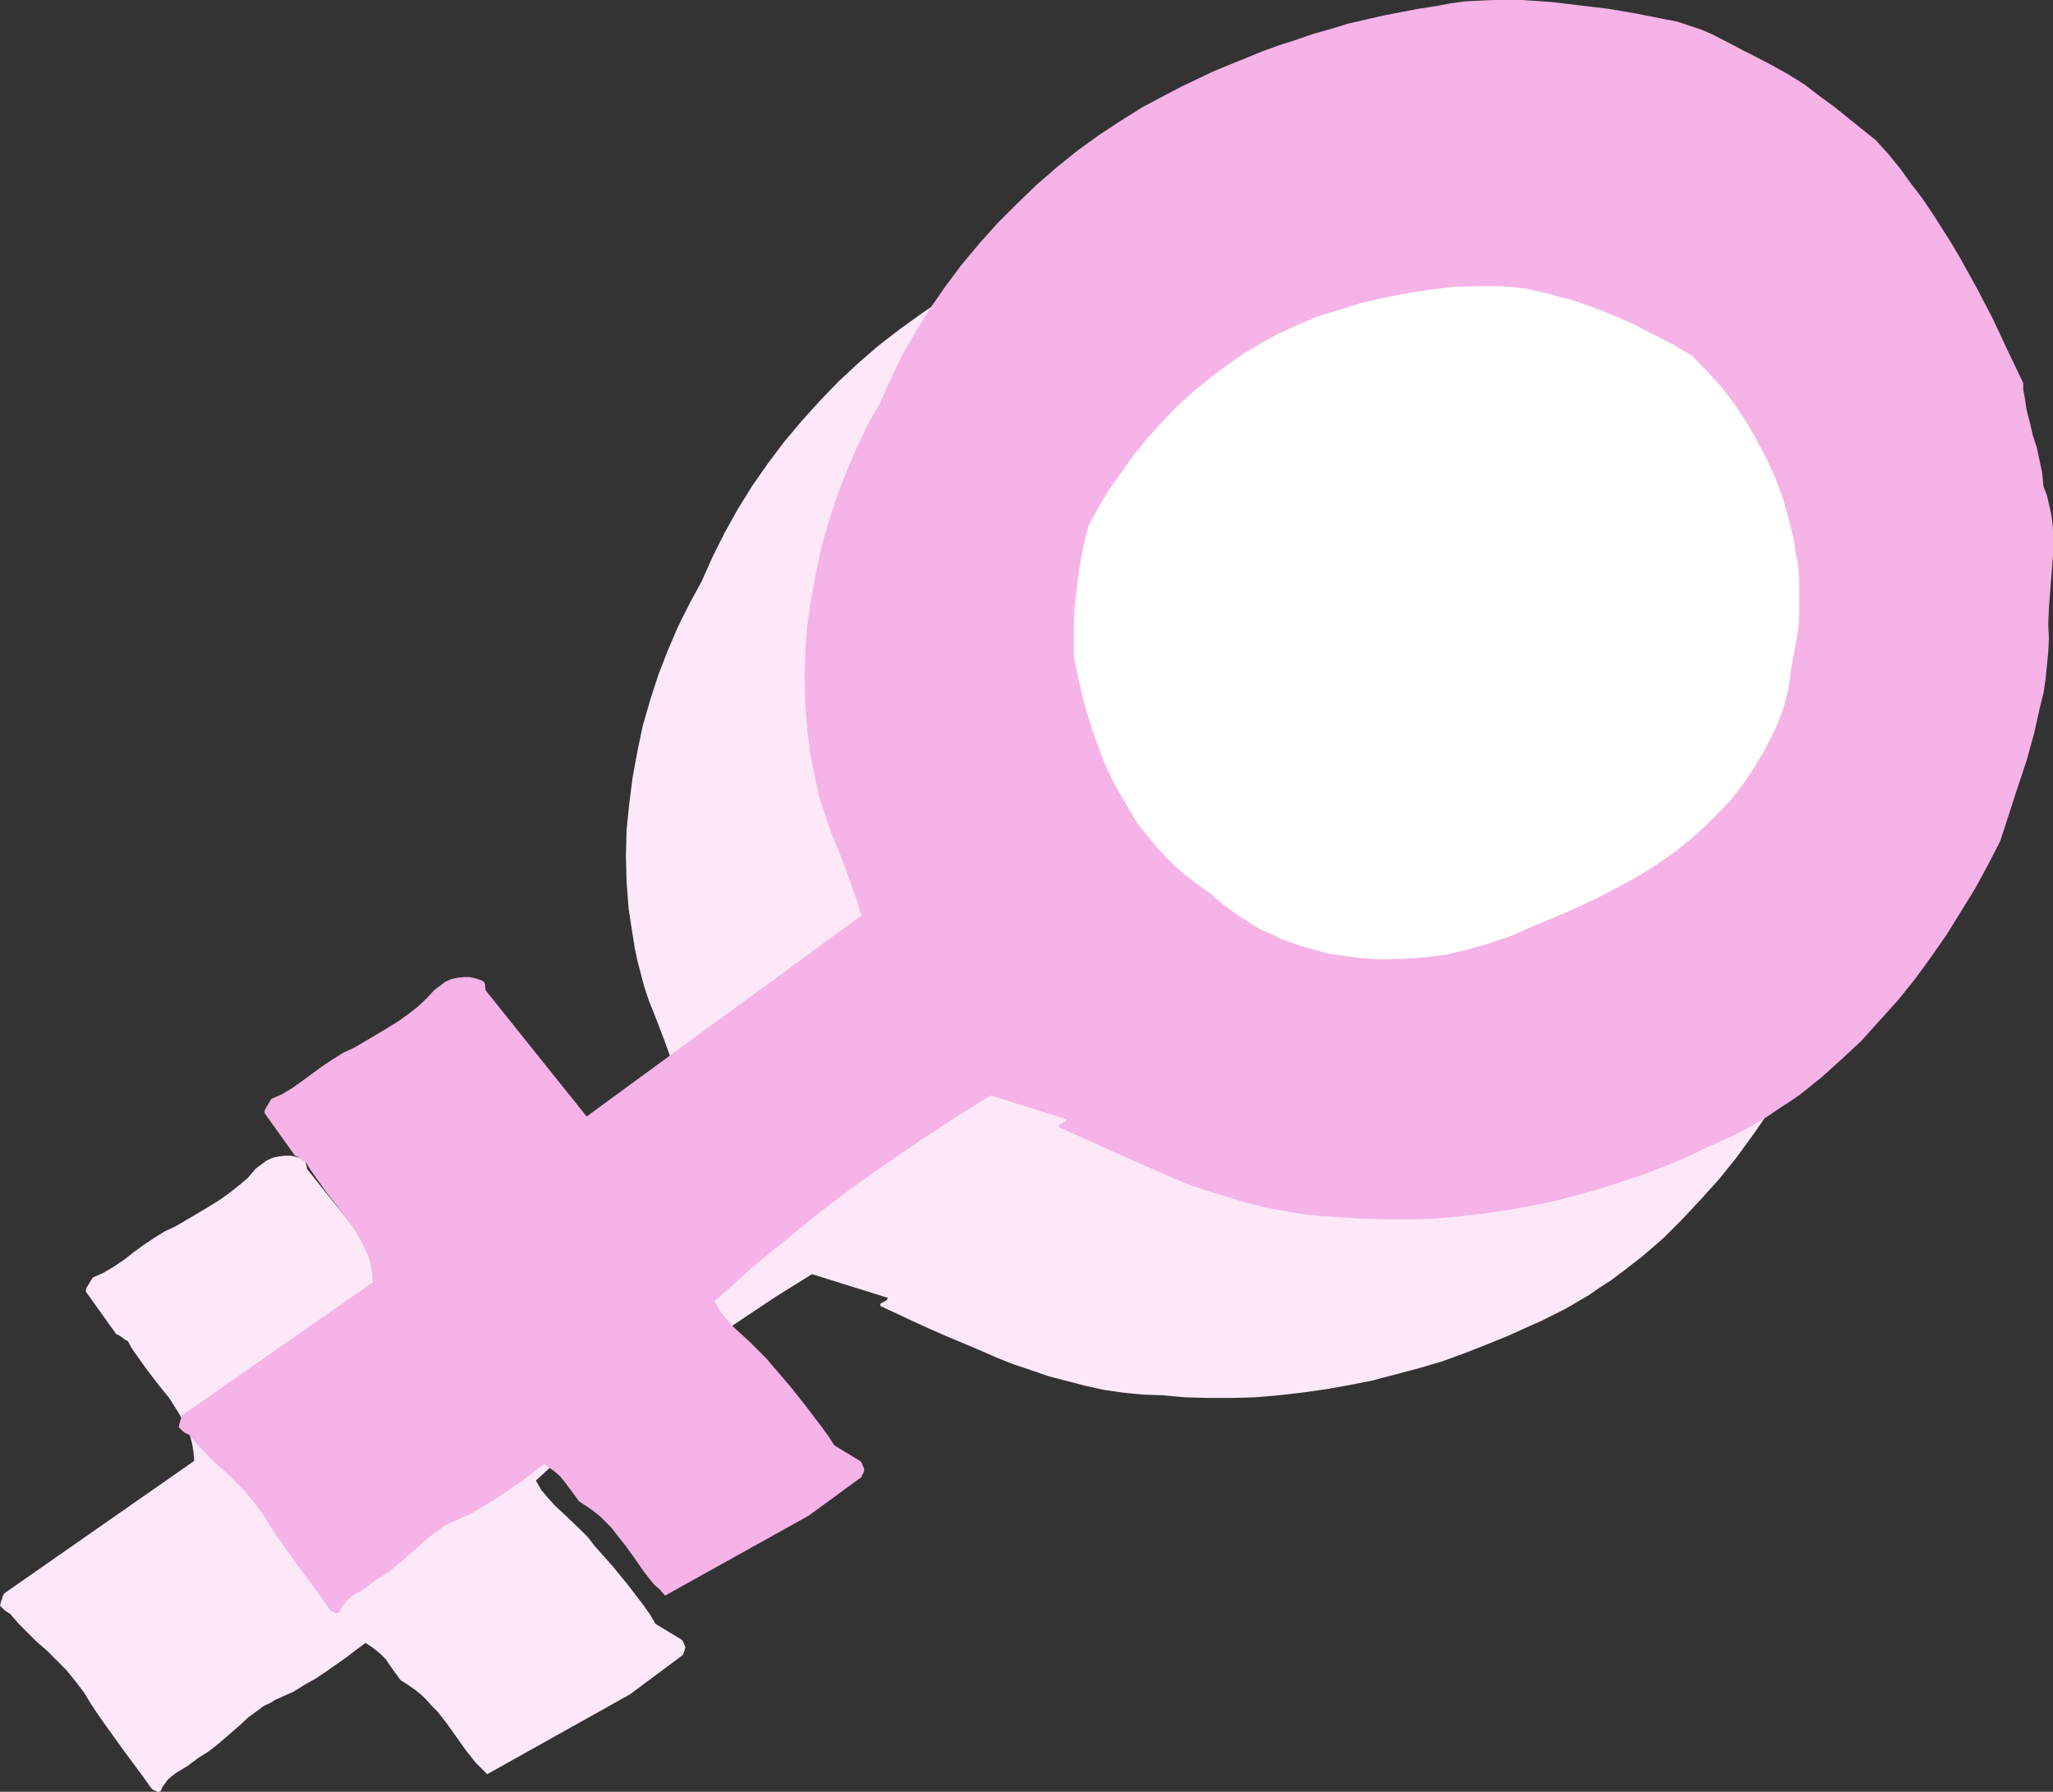
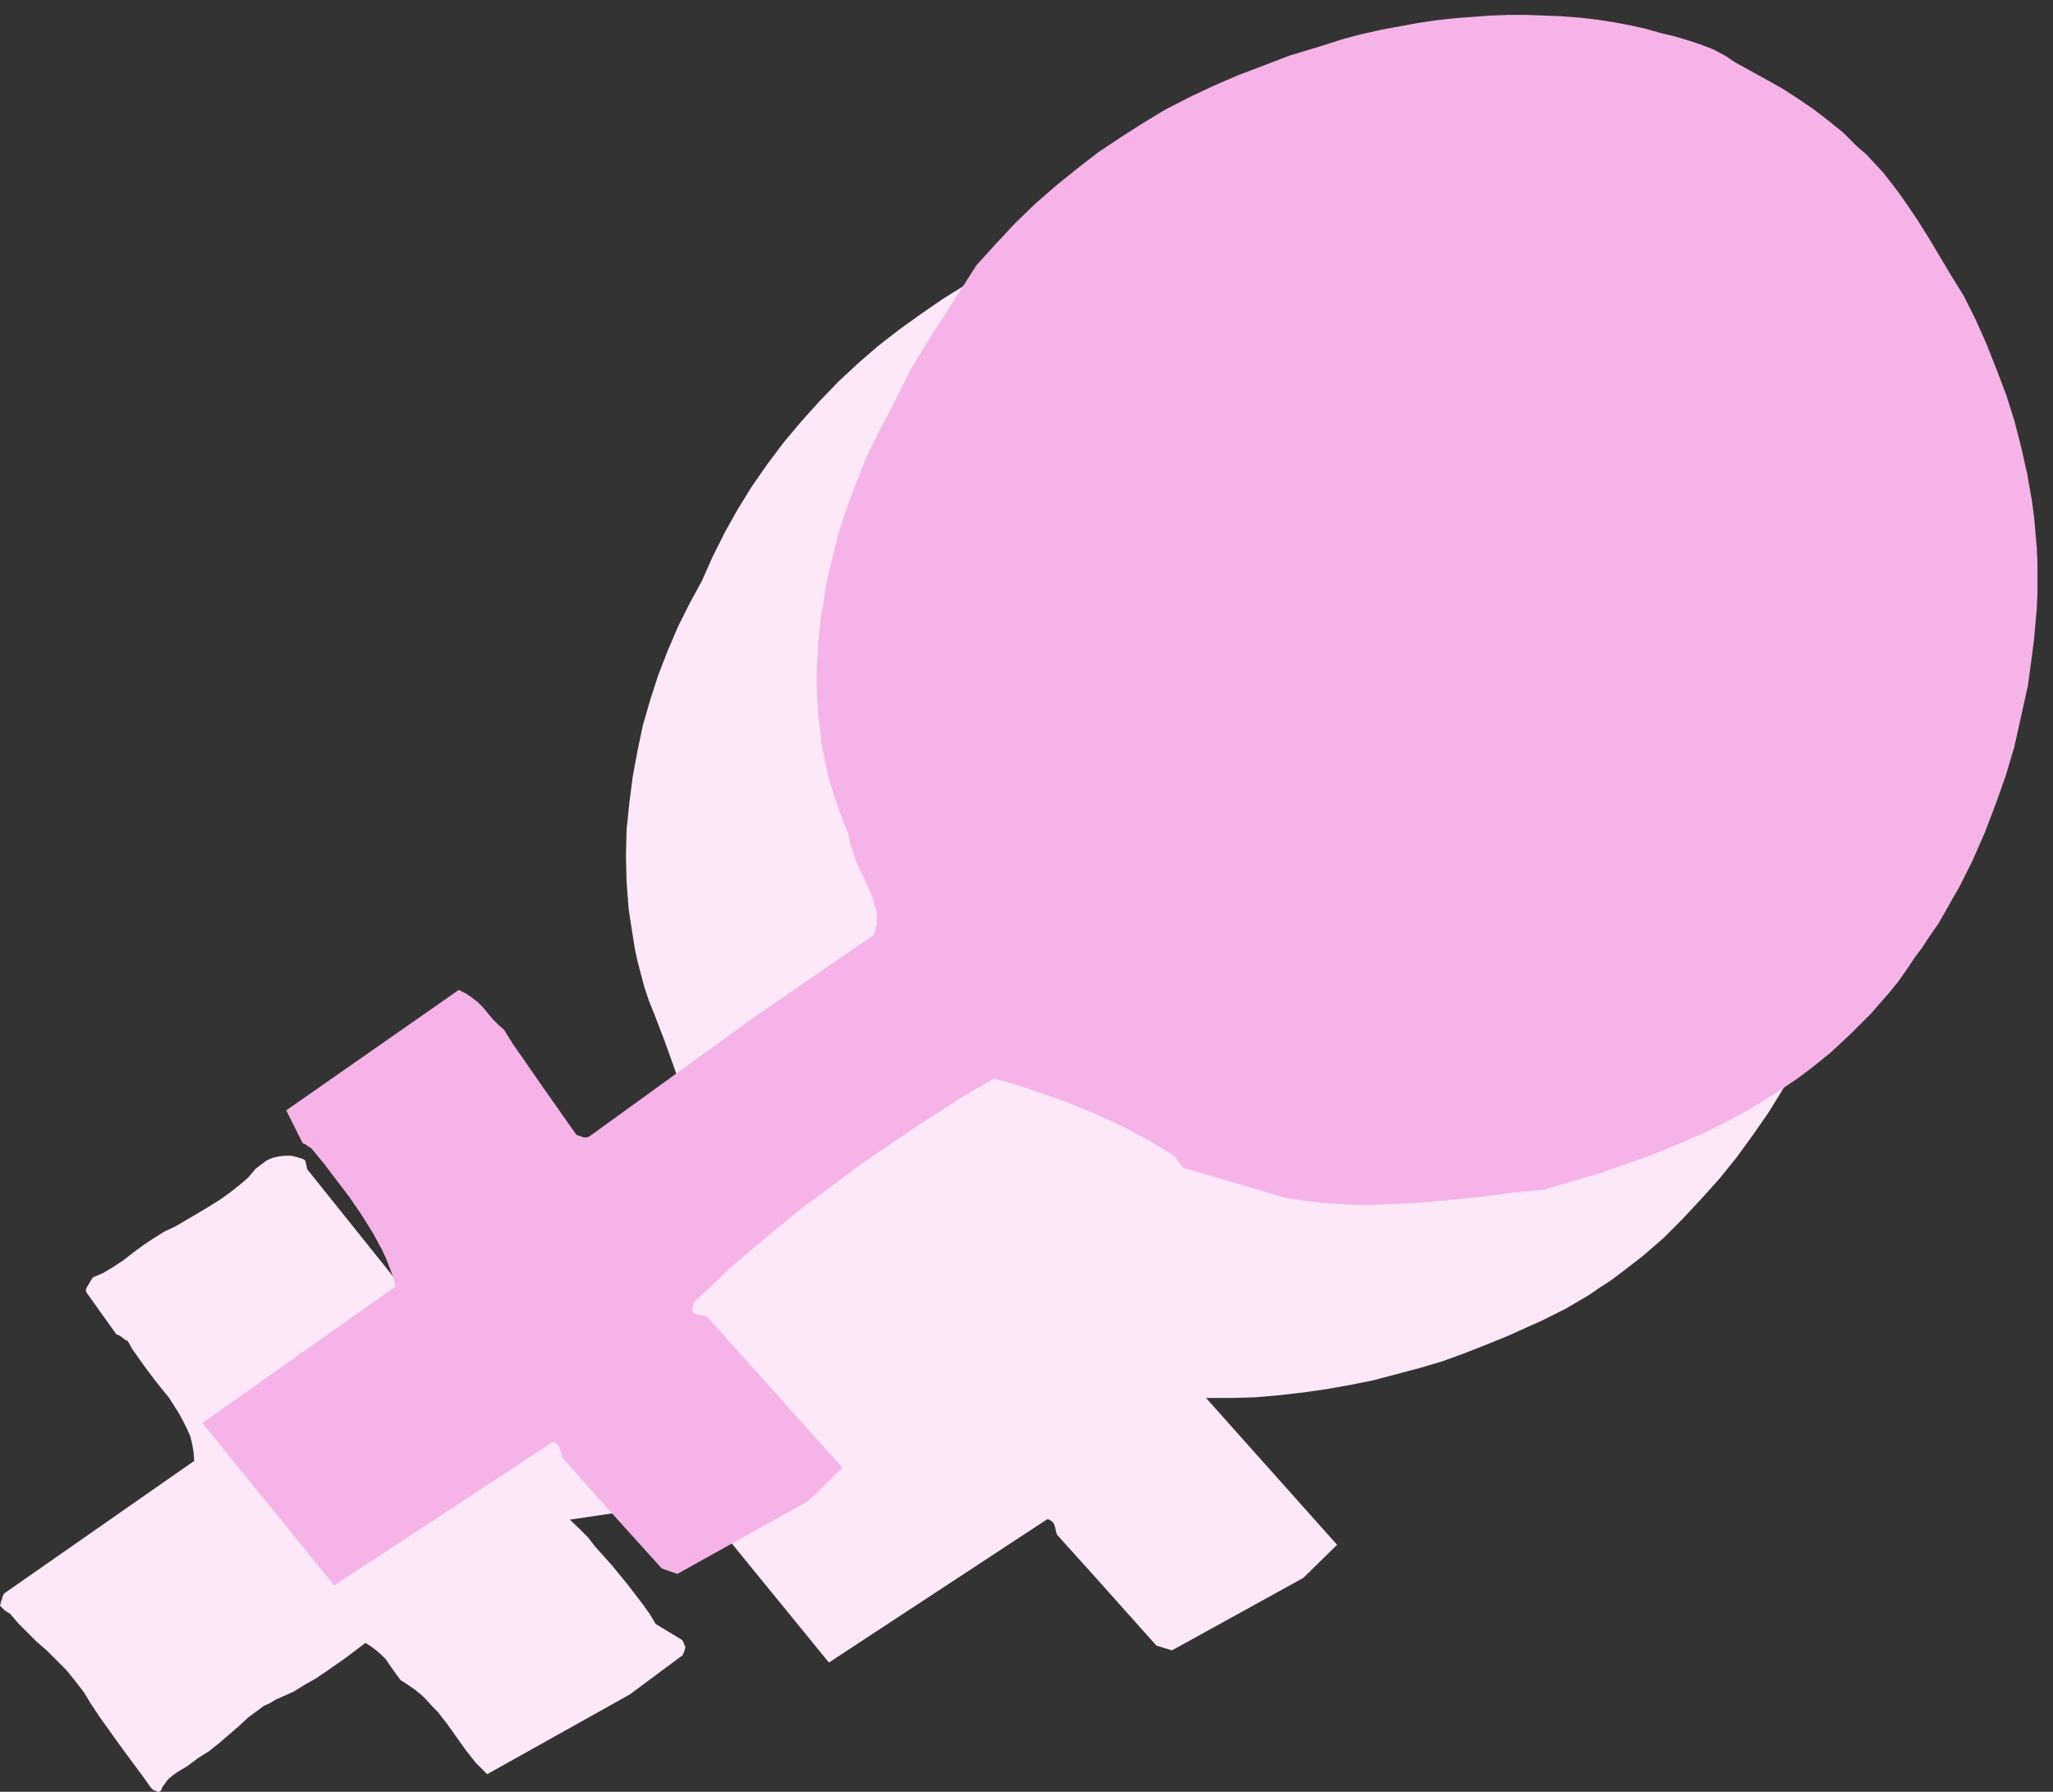
<svg xmlns="http://www.w3.org/2000/svg" xmlns:ns1="http://sodipodi.sourceforge.net/DTD/sodipodi-0.dtd" xmlns:ns2="http://www.inkscape.org/namespaces/inkscape" version="1.0" width="129.724mm" height="113.209mm" id="svg6" ns1:docname="Female Symbol 06.wmf">
  <rect width="100%" height="100%" fill="#333333" stroke="none" />
  <ns1:namedview id="namedview6" pagecolor="#ffffff" bordercolor="#000000" borderopacity="0.25" ns2:showpageshadow="2" ns2:pageopacity="0.0" ns2:pagecheckerboard="0" ns2:deskcolor="#d1d1d1" ns2:document-units="mm" />
  <defs id="defs1">
    <pattern id="WMFhbasepattern" patternUnits="userSpaceOnUse" width="6" height="6" x="0" y="0" />
  </defs>
  <path style="fill:#fce8f8;fill-opacity:1;fill-rule:evenodd;stroke:none" d="m 0.323,382.149 0.162,-0.162 v -0.323 l 0.162,-0.485 0.323,-0.646 45.41,-31.671 -0.162,-2.101 -0.323,-1.939 -0.485,-1.939 -0.808,-1.777 -0.97,-1.939 -0.97,-1.777 -1.131,-1.777 -1.131,-1.777 -2.747,-3.393 -2.586,-3.393 -2.424,-3.393 -1.131,-1.616 -0.97,-1.777 -0.646,-0.323 -0.646,-0.485 -0.646,-0.485 -0.323,-0.162 -0.485,-0.162 -7.272,-10.18 v -0.485 l 0.162,-0.485 0.485,-0.808 0.485,-0.808 0.485,-0.808 2.586,-1.131 2.424,-1.454 2.424,-1.616 2.262,-1.777 2.424,-1.777 2.424,-1.616 2.586,-1.616 2.747,-1.293 2.747,-1.616 2.747,-1.616 2.424,-1.454 2.586,-1.616 2.262,-1.616 2.262,-1.777 2.101,-1.777 1.939,-2.262 1.293,-0.97 1.293,-0.97 1.454,-0.646 1.454,-0.323 1.454,-0.162 h 1.454 l 1.454,0.323 1.454,0.485 0.485,0.323 0.162,0.646 0.162,0.646 0.162,0.808 24.078,30.055 65.61,-47.991 -0.97,-3.232 -1.131,-3.232 -2.262,-6.302 -2.424,-6.302 -1.293,-3.232 -1.131,-3.393 -0.808,-3.07 -0.808,-3.07 -0.646,-3.07 -0.485,-3.07 -0.485,-3.07 -0.485,-3.232 -0.485,-6.302 -0.162,-6.302 0.162,-6.302 0.646,-6.302 0.808,-6.302 1.131,-6.14 1.293,-6.14 1.778,-6.14 1.939,-5.979 2.262,-5.817 2.424,-5.655 2.747,-5.494 2.909,-5.332 2.586,-5.817 2.909,-5.817 3.07,-5.494 3.394,-5.494 3.717,-5.332 3.878,-5.171 4.202,-5.009 4.363,-4.848 4.525,-4.686 4.686,-4.363 4.848,-4.201 5.01,-3.878 5.171,-3.716 5.171,-3.555 5.171,-3.232 5.494,-2.909 3.717,-1.777 3.717,-1.939 7.595,-3.393 4.04,-1.616 3.878,-1.616 4.04,-1.454 8.242,-2.585 4.04,-1.293 4.202,-1.131 4.202,-1.131 4.202,-0.97 4.202,-0.808 4.202,-0.808 4.202,-0.808 3.555,-0.485 3.394,-0.485 3.555,-0.162 3.394,-0.162 h 3.394 3.394 l 6.949,0.485 6.787,0.808 6.787,0.97 6.626,1.131 6.464,1.131 1.778,0.323 1.616,0.323 3.07,0.97 2.747,0.97 2.586,1.131 5.01,2.424 5.01,2.747 4.202,2.101 3.878,2.262 3.878,2.424 3.555,2.747 3.555,2.585 3.394,2.747 3.232,2.585 3.232,2.585 3.07,3.393 2.747,3.393 2.586,3.393 2.586,3.555 2.424,3.555 2.262,3.555 2.262,3.555 2.101,3.555 4.04,7.271 3.878,7.433 3.555,7.595 3.717,7.756 0.162,1.616 0.162,1.777 0.485,3.07 0.808,3.07 0.808,2.909 0.808,2.909 0.646,3.07 0.646,3.07 0.162,1.616 0.162,1.777 0.808,2.101 0.485,2.101 0.485,1.939 0.323,2.101 0.162,1.939 0.162,2.101 -0.162,4.04 -0.323,4.04 -0.323,4.201 -0.323,4.04 -0.162,4.201 0.162,3.232 -0.162,3.393 -0.323,3.232 -0.323,3.232 -0.485,3.393 -0.646,3.07 -1.616,6.463 -1.778,6.463 -1.939,6.302 -2.262,6.463 -2.101,6.463 -2.909,5.655 -3.232,5.655 -3.232,5.494 -3.394,5.494 -3.717,5.332 -3.878,5.332 -4.04,5.009 -4.363,4.848 -4.525,4.848 -4.525,4.524 -4.848,4.201 -5.01,3.878 -2.586,1.939 -2.747,1.777 -2.586,1.777 -2.747,1.616 -2.747,1.616 -2.909,1.454 -2.909,1.454 -2.909,1.293 -5.01,2.262 -5.171,2.101 -5.333,2.101 -5.333,1.939 -5.494,1.616 -5.494,1.454 -5.494,1.454 -5.656,1.131 -5.494,0.97 -5.656,0.808 -5.656,0.646 -5.656,0.485 -5.656,0.162 h -5.494 l -5.656,-0.162 -5.494,-0.485 -4.686,-0.162 -4.686,-0.485 -4.525,-0.646 -4.363,-0.97 -4.363,-1.131 -4.363,-1.131 -4.202,-1.454 -4.363,-1.454 -4.04,-1.616 -4.04,-1.777 -8.08,-3.393 -4.04,-1.777 -3.878,-1.777 -7.595,-3.555 v -0.485 l 0.162,-0.162 0.646,-0.323 0.323,-0.162 0.162,-0.162 0.323,-0.162 0.162,-0.485 -18.099,-5.655 -8.565,5.332 -8.242,5.494 -8.403,5.655 -8.08,5.817 -8.242,6.14 -8.08,6.625 -4.04,3.393 -4.04,3.393 -4.202,3.716 -4.04,3.716 0.646,1.131 0.646,1.131 1.616,1.939 1.778,1.939 1.939,1.777 3.878,3.716 1.939,1.939 1.616,2.101 4.04,4.524 3.717,4.524 3.717,4.848 1.616,2.262 1.454,2.424 6.141,3.716 0.323,0.323 0.162,0.323 0.162,0.485 0.162,0.323 0.162,0.323 -0.162,0.646 -0.162,0.485 -0.323,0.808 -12.605,9.372 -34.098,19.067 -1.454,-1.454 -1.293,-1.293 -2.424,-3.07 -4.363,-6.14 -2.262,-2.909 -1.293,-1.293 -1.293,-1.454 -1.293,-1.293 -1.616,-1.293 -1.616,-1.131 -1.778,-1.131 -1.778,-2.424 -1.778,-2.585 -1.131,-1.131 -1.131,-0.97 -1.293,-0.97 -1.293,-0.808 -4.686,3.555 -4.848,3.393 -2.424,1.616 -2.586,1.454 -2.586,1.616 -2.909,1.293 -1.454,0.646 -1.293,0.808 -1.454,0.646 -1.293,0.97 -2.424,1.777 -2.262,2.101 -4.686,4.04 -2.424,1.939 -1.293,0.808 -1.293,0.808 -1.293,0.97 -1.293,0.97 -2.424,1.454 -1.131,0.808 -1.131,0.97 -0.808,1.131 -0.485,0.646 -0.323,0.808 -0.162,0.162 -0.323,0.162 h -0.485 l -0.162,-0.162 -0.808,-0.323 -0.485,-0.485 -1.939,-2.747 -4.202,-5.655 -2.101,-2.909 -4.04,-5.655 -1.939,-2.909 -1.778,-2.909 -2.101,-2.747 -2.101,-2.585 -2.424,-2.424 -2.262,-2.262 -2.424,-2.101 -2.262,-2.262 -2.101,-2.101 -1.939,-2.262 -0.808,-0.485 L 0.97,384.412 0.485,383.927 0,383.442 Z" id="path1" />
-   <path style="fill:#fce8f8;fill-opacity:1;fill-rule:evenodd;stroke:none" d="m 6.141,382.149 45.733,-32.479 -0.646,-1.939 -0.808,-2.262 -0.808,-2.101 -0.97,-2.101 -1.131,-2.101 -1.131,-2.101 -2.747,-4.201 -2.747,-4.201 -3.07,-4.04 -3.07,-4.04 -3.07,-3.878 -0.808,-0.323 -0.646,-0.485 -0.485,-0.162 v -0.162 h -0.162 l -3.878,-7.756 41.208,-28.762 1.616,0.808 1.454,0.97 1.454,1.131 1.293,1.293 2.424,2.747 1.131,1.293 1.454,1.293 2.101,3.393 2.262,3.232 4.363,6.302 4.202,5.979 4.202,5.979 0.162,0.162 0.323,0.162 0.808,0.323 0.646,0.162 h 0.485 l 0.646,-0.162 0.485,-0.323 39.107,-28.277 28.442,-19.552 0.485,-1.454 0.323,-1.454 v -1.616 l -0.162,-1.454 -0.485,-1.454 -0.323,-1.454 -1.293,-2.909 -1.454,-3.07 -1.293,-2.909 -0.646,-1.454 -0.485,-1.454 -0.323,-1.616 -0.162,-1.454 -1.293,-3.07 -1.293,-3.07 -0.97,-3.07 -0.97,-3.232 -0.808,-3.232 -0.646,-3.232 -0.646,-3.232 -0.485,-3.232 -0.323,-3.393 -0.162,-3.393 -0.162,-3.232 v -3.393 l 0.162,-3.393 0.162,-3.393 0.323,-3.232 0.485,-3.393 0.485,-3.393 0.485,-3.232 0.646,-3.393 0.808,-3.393 1.616,-6.463 2.101,-6.463 2.424,-6.302 2.586,-6.14 2.747,-5.817 3.07,-5.817 2.262,-4.686 2.262,-4.363 2.586,-4.201 2.586,-4.201 2.586,-4.201 2.586,-4.04 2.586,-3.878 2.586,-4.04 4.525,-5.171 4.848,-5.009 4.848,-4.686 4.848,-4.363 5.01,-4.04 5.01,-3.716 5.333,-3.555 5.333,-3.393 5.494,-3.232 5.494,-2.747 5.818,-2.909 5.979,-2.424 5.979,-2.424 6.302,-2.262 6.464,-2.262 6.626,-1.939 4.363,-0.97 4.363,-1.131 4.363,-0.808 4.363,-0.808 4.363,-0.646 4.363,-0.485 4.363,-0.323 4.363,-0.323 4.202,-0.162 h 4.363 l 4.202,0.162 4.202,0.162 4.202,0.323 4.202,0.485 4.202,0.646 4.202,0.808 3.555,0.808 3.394,0.97 3.394,0.808 3.232,0.97 2.909,0.97 2.909,1.131 2.747,1.454 2.424,1.454 7.918,4.363 3.717,2.262 3.717,2.424 3.717,2.424 3.394,2.747 3.394,2.747 3.232,3.07 2.262,2.101 2.101,2.262 1.939,2.101 1.778,2.262 1.616,2.101 1.616,2.262 3.07,4.524 2.747,4.363 5.494,9.21 3.07,4.686 2.747,5.817 2.586,5.817 2.424,5.979 2.262,6.14 1.939,6.14 1.616,6.302 1.454,6.463 1.131,6.463 0.485,3.716 0.323,3.555 0.323,3.555 0.162,3.716 v 3.716 3.716 l -0.162,3.555 -0.323,3.716 -0.323,3.716 -0.485,3.716 -0.97,7.271 -1.616,7.271 -1.778,7.271 -1.939,7.11 -2.424,6.787 -2.586,6.787 -2.909,6.463 -3.232,6.302 -1.616,3.07 -1.778,2.909 -1.778,2.909 -1.778,2.909 -1.778,2.747 -1.939,2.585 -1.939,2.909 -2.101,2.747 -2.101,2.585 -2.101,2.585 -2.101,2.424 -2.424,2.424 -2.262,2.262 -2.424,2.262 -2.424,2.262 -2.424,2.101 -2.586,1.939 -2.586,1.939 -5.494,3.716 -5.494,3.393 -5.656,3.07 -5.979,3.07 -5.979,2.585 -6.302,2.585 -6.302,2.262 -6.464,2.262 -6.626,1.939 -6.626,1.777 -7.918,0.97 -7.757,0.97 -7.757,0.97 -7.595,0.485 -7.595,0.485 h -3.878 l -3.878,-0.162 -3.717,-0.162 -3.878,-0.323 -4.04,-0.485 -3.878,-0.646 -23.432,-6.948 -0.485,-0.162 -0.323,-0.162 -0.808,-0.808 -0.646,-0.97 -0.808,-0.97 -4.686,-2.909 -5.01,-2.747 -5.171,-2.585 -5.494,-2.424 -5.494,-2.101 -5.656,-2.101 -5.656,-1.939 -5.656,-1.616 -4.686,2.585 -4.525,2.747 -9.05,5.817 -9.05,6.14 -4.686,3.232 -4.525,3.232 -4.525,3.393 -4.363,3.393 -4.525,3.555 -4.363,3.716 -4.525,3.716 -4.363,3.878 -4.202,3.878 -4.202,4.04 -0.323,0.485 -0.162,0.646 v 0.323 0.162 0.323 0.323 l 0.162,0.485 0.323,0.162 0.646,0.162 h 0.485 l 0.646,0.162 h 0.646 l 0.646,0.323 32.158,36.034 -8.08,7.918 -31.35,17.29 -3.717,-1.131 -14.867,-16.643 -8.888,-9.857 -0.162,-0.485 -0.162,-0.808 -0.162,-0.646 -0.323,-0.808 -0.485,-0.485 -0.485,-0.323 -0.485,-0.162 -52.197,34.256 -31.512,-38.619 z" id="path2" />
+   <path style="fill:#fce8f8;fill-opacity:1;fill-rule:evenodd;stroke:none" d="m 6.141,382.149 45.733,-32.479 -0.646,-1.939 -0.808,-2.262 -0.808,-2.101 -0.97,-2.101 -1.131,-2.101 -1.131,-2.101 -2.747,-4.201 -2.747,-4.201 -3.07,-4.04 -3.07,-4.04 -3.07,-3.878 -0.808,-0.323 -0.646,-0.485 -0.485,-0.162 v -0.162 h -0.162 l -3.878,-7.756 41.208,-28.762 1.616,0.808 1.454,0.97 1.454,1.131 1.293,1.293 2.424,2.747 1.131,1.293 1.454,1.293 2.101,3.393 2.262,3.232 4.363,6.302 4.202,5.979 4.202,5.979 0.162,0.162 0.323,0.162 0.808,0.323 0.646,0.162 h 0.485 l 0.646,-0.162 0.485,-0.323 39.107,-28.277 28.442,-19.552 0.485,-1.454 0.323,-1.454 v -1.616 l -0.162,-1.454 -0.485,-1.454 -0.323,-1.454 -1.293,-2.909 -1.454,-3.07 -1.293,-2.909 -0.646,-1.454 -0.485,-1.454 -0.323,-1.616 -0.162,-1.454 -1.293,-3.07 -1.293,-3.07 -0.97,-3.07 -0.97,-3.232 -0.808,-3.232 -0.646,-3.232 -0.646,-3.232 -0.485,-3.232 -0.323,-3.393 -0.162,-3.393 -0.162,-3.232 v -3.393 l 0.162,-3.393 0.162,-3.393 0.323,-3.232 0.485,-3.393 0.485,-3.393 0.485,-3.232 0.646,-3.393 0.808,-3.393 1.616,-6.463 2.101,-6.463 2.424,-6.302 2.586,-6.14 2.747,-5.817 3.07,-5.817 2.262,-4.686 2.262,-4.363 2.586,-4.201 2.586,-4.201 2.586,-4.201 2.586,-4.04 2.586,-3.878 2.586,-4.04 4.525,-5.171 4.848,-5.009 4.848,-4.686 4.848,-4.363 5.01,-4.04 5.01,-3.716 5.333,-3.555 5.333,-3.393 5.494,-3.232 5.494,-2.747 5.818,-2.909 5.979,-2.424 5.979,-2.424 6.302,-2.262 6.464,-2.262 6.626,-1.939 4.363,-0.97 4.363,-1.131 4.363,-0.808 4.363,-0.808 4.363,-0.646 4.363,-0.485 4.363,-0.323 4.363,-0.323 4.202,-0.162 h 4.363 l 4.202,0.162 4.202,0.162 4.202,0.323 4.202,0.485 4.202,0.646 4.202,0.808 3.555,0.808 3.394,0.97 3.394,0.808 3.232,0.97 2.909,0.97 2.909,1.131 2.747,1.454 2.424,1.454 7.918,4.363 3.717,2.262 3.717,2.424 3.717,2.424 3.394,2.747 3.394,2.747 3.232,3.07 2.262,2.101 2.101,2.262 1.939,2.101 1.778,2.262 1.616,2.101 1.616,2.262 3.07,4.524 2.747,4.363 5.494,9.21 3.07,4.686 2.747,5.817 2.586,5.817 2.424,5.979 2.262,6.14 1.939,6.14 1.616,6.302 1.454,6.463 1.131,6.463 0.485,3.716 0.323,3.555 0.323,3.555 0.162,3.716 v 3.716 3.716 l -0.162,3.555 -0.323,3.716 -0.323,3.716 -0.485,3.716 -0.97,7.271 -1.616,7.271 -1.778,7.271 -1.939,7.11 -2.424,6.787 -2.586,6.787 -2.909,6.463 -3.232,6.302 -1.616,3.07 -1.778,2.909 -1.778,2.909 -1.778,2.909 -1.778,2.747 -1.939,2.585 -1.939,2.909 -2.101,2.747 -2.101,2.585 -2.101,2.585 -2.101,2.424 -2.424,2.424 -2.262,2.262 -2.424,2.262 -2.424,2.262 -2.424,2.101 -2.586,1.939 -2.586,1.939 -5.494,3.716 -5.494,3.393 -5.656,3.07 -5.979,3.07 -5.979,2.585 -6.302,2.585 -6.302,2.262 -6.464,2.262 -6.626,1.939 -6.626,1.777 -7.918,0.97 -7.757,0.97 -7.757,0.97 -7.595,0.485 -7.595,0.485 h -3.878 v 0.323 0.162 0.323 0.323 l 0.162,0.485 0.323,0.162 0.646,0.162 h 0.485 l 0.646,0.162 h 0.646 l 0.646,0.323 32.158,36.034 -8.08,7.918 -31.35,17.29 -3.717,-1.131 -14.867,-16.643 -8.888,-9.857 -0.162,-0.485 -0.162,-0.808 -0.162,-0.646 -0.323,-0.808 -0.485,-0.485 -0.485,-0.323 -0.485,-0.162 -52.197,34.256 -31.512,-38.619 z" id="path2" />
  <path style="fill:#fce8f8;fill-opacity:1;fill-rule:evenodd;stroke:none" d="m 213.958,199.719 -0.162,-4.04 v -4.04 l 0.162,-4.201 0.323,-4.04 0.646,-3.878 0.646,-4.04 0.808,-3.716 0.97,-3.716 2.424,-4.363 2.586,-4.363 2.909,-4.04 2.909,-4.04 3.232,-4.04 3.394,-3.716 3.394,-3.555 3.717,-3.393 3.878,-3.393 4.04,-2.909 4.04,-2.909 4.363,-2.585 4.525,-2.424 4.525,-2.101 4.686,-1.939 4.848,-1.616 5.656,-1.454 5.656,-1.454 5.494,-1.131 5.494,-0.808 5.494,-0.646 5.656,-0.162 h 5.494 l 2.747,0.162 2.747,0.323 2.909,0.646 2.909,0.646 2.747,0.646 2.747,0.808 5.171,1.777 5.01,1.939 4.686,2.101 4.686,2.424 4.686,2.424 4.686,2.747 3.555,3.716 3.394,3.878 3.07,4.04 2.909,4.04 2.586,4.363 2.262,4.524 1.939,4.686 1.778,4.686 1.616,5.009 1.131,4.848 0.323,2.585 0.485,2.424 0.162,2.585 0.162,2.585 0.162,2.585 v 2.585 2.585 l -0.162,2.585 -0.323,2.585 -0.323,2.585 -0.485,2.585 -0.646,2.747 -0.323,2.747 -0.485,2.747 -0.646,2.585 -0.808,2.424 -0.97,2.424 -0.97,2.262 -2.262,4.524 -2.424,4.04 -2.586,3.716 -2.747,3.555 -3.07,3.232 -3.07,3.232 -3.394,2.747 -3.394,2.747 -3.555,2.585 -3.717,2.585 -3.878,2.262 -3.878,2.101 -4.04,2.101 -4.04,1.939 -4.04,1.777 -8.565,3.555 -2.424,1.131 -2.424,0.97 -4.848,1.616 -5.01,1.454 -5.01,1.131 -5.01,0.646 -5.01,0.485 h -5.171 l -2.424,-0.162 -2.586,-0.162 -2.424,-0.323 -2.424,-0.323 -2.424,-0.485 -2.424,-0.485 -2.262,-0.646 -2.424,-0.646 -2.262,-0.808 -2.262,-0.97 -2.262,-0.97 -2.101,-0.97 -2.262,-1.131 -1.939,-1.293 -2.101,-1.293 -1.939,-1.454 -1.939,-1.454 -1.778,-1.616 -3.555,-2.424 -3.394,-2.747 -3.07,-2.909 -2.909,-2.909 -2.586,-3.07 -2.424,-3.393 -2.262,-3.232 -2.101,-3.555 -1.778,-3.716 -1.778,-3.878 -1.616,-3.878 -1.454,-4.04 -1.131,-4.201 -1.131,-4.201 -0.97,-4.201 z" id="path3" />
-   <path style="fill:#f5b3e8;fill-opacity:1;fill-rule:evenodd;stroke:none" d="m 42.986,339.491 v -0.162 l 0.162,-0.323 0.162,-0.485 0.323,-0.646 45.41,-31.671 -0.162,-2.101 -0.323,-1.939 -0.485,-1.939 -0.808,-1.777 -0.97,-1.939 -0.97,-1.777 -1.131,-1.777 -1.293,-1.777 -2.586,-3.393 -2.586,-3.393 -2.424,-3.393 -1.131,-1.616 -0.97,-1.616 -0.646,-0.485 -0.646,-0.485 -0.646,-0.485 -0.323,-0.162 -0.485,-0.162 -7.272,-10.18 v -0.485 l 0.162,-0.485 0.485,-0.808 0.485,-0.808 0.485,-0.808 2.586,-1.131 2.424,-1.454 2.262,-1.616 4.848,-3.555 2.424,-1.616 2.586,-1.616 2.747,-1.293 2.747,-1.616 2.747,-1.616 2.424,-1.454 2.586,-1.616 2.262,-1.616 2.262,-1.777 2.101,-1.939 1.939,-2.101 1.293,-0.97 1.293,-0.97 1.454,-0.646 1.454,-0.323 1.454,-0.162 h 1.454 l 1.454,0.323 1.454,0.485 0.485,0.323 0.323,0.646 v 0.808 l 0.162,0.646 24.078,30.055 65.61,-47.991 -0.97,-3.232 -1.131,-3.232 -2.262,-6.302 -1.293,-3.232 -1.293,-3.07 -1.131,-3.232 -1.131,-3.393 -0.97,-3.07 -0.646,-3.07 -0.646,-3.07 -0.646,-3.07 -0.808,-6.302 -0.485,-6.302 -0.162,-6.302 0.162,-6.302 0.485,-6.302 0.97,-6.302 1.131,-6.14 1.293,-6.14 1.778,-6.14 1.939,-5.979 2.262,-5.817 2.424,-5.655 2.586,-5.494 3.07,-5.332 2.586,-5.817 2.747,-5.817 3.232,-5.494 3.394,-5.494 3.717,-5.332 3.878,-5.171 4.202,-5.009 4.363,-4.848 4.525,-4.524 4.686,-4.524 4.848,-4.201 5.01,-4.04 5.171,-3.716 5.171,-3.393 5.171,-3.232 5.494,-2.909 3.717,-1.939 3.717,-1.777 3.717,-1.777 3.878,-1.616 4.04,-1.616 3.878,-1.616 4.04,-1.454 4.04,-1.293 4.202,-1.454 4.04,-1.131 4.202,-1.293 4.202,-0.97 4.202,-0.97 4.202,-0.808 4.202,-0.808 4.202,-0.646 3.394,-0.646 3.555,-0.485 3.394,-0.162 L 356.812,0 h 3.394 3.394 l 6.949,0.485 6.787,0.808 6.787,0.808 6.626,1.131 6.464,1.293 1.778,0.323 1.616,0.323 2.909,0.97 2.909,0.97 2.586,1.131 5.01,2.585 2.424,1.293 2.586,1.293 4.04,2.101 4.04,2.262 3.878,2.424 3.555,2.747 3.555,2.585 3.394,2.747 3.232,2.585 3.232,2.585 3.07,3.393 2.747,3.393 2.586,3.555 2.586,3.393 2.424,3.555 2.262,3.555 2.262,3.555 2.101,3.555 4.04,7.271 3.878,7.433 3.555,7.595 3.717,7.756 v 1.616 l 0.323,1.616 0.485,3.232 0.808,3.07 0.646,2.909 0.97,2.909 0.646,3.07 0.646,3.07 0.162,1.616 0.162,1.616 0.808,2.101 0.485,2.101 0.485,2.101 0.323,2.101 0.162,2.101 v 1.939 4.04 l -0.323,4.04 -0.323,4.201 -0.323,4.04 -0.162,4.201 0.162,3.232 -0.162,3.393 -0.323,3.232 -0.323,3.232 -0.485,3.232 -0.808,3.232 -1.454,6.463 -1.778,6.463 -2.101,6.302 -4.202,12.927 -2.909,5.655 -3.07,5.655 -3.394,5.494 -3.394,5.494 -3.717,5.332 -3.878,5.332 -4.04,5.009 -4.363,4.848 -4.363,4.848 -4.686,4.363 -4.848,4.363 -5.01,4.04 -2.586,1.777 -2.747,1.777 -2.586,1.777 -2.747,1.616 -2.909,1.616 -2.747,1.454 -2.909,1.293 -2.909,1.293 -5.01,2.424 -5.171,2.101 -5.333,2.101 -5.333,1.777 -5.494,1.777 -5.494,1.454 -5.494,1.454 -5.656,1.131 -5.656,0.97 -5.656,0.808 -5.494,0.646 -5.656,0.485 -5.656,0.162 h -5.494 l -5.656,-0.162 -5.494,-0.323 -4.686,-0.323 -4.686,-0.485 -4.525,-0.808 -4.363,-0.808 -4.363,-1.131 -4.363,-1.293 -4.202,-1.293 -4.363,-1.454 -4.04,-1.616 -4.04,-1.777 -8.08,-3.555 -4.04,-1.777 -3.878,-1.777 -7.595,-3.393 v -0.485 l 0.162,-0.162 0.646,-0.323 0.162,-0.162 0.323,-0.162 0.323,-0.162 0.162,-0.485 -18.099,-5.655 -8.565,5.332 -8.403,5.494 -8.242,5.655 -8.242,5.817 -8.08,6.14 -8.08,6.625 -4.202,3.393 -4.04,3.393 -4.04,3.716 -4.04,3.555 0.646,1.131 0.646,1.131 1.616,2.101 1.778,1.939 1.939,1.777 1.939,1.777 1.939,1.939 1.939,1.939 1.778,2.101 3.878,4.524 3.717,4.686 3.555,4.686 1.778,2.424 1.454,2.262 6.141,3.716 0.323,0.323 0.162,0.323 0.162,0.485 0.162,0.323 0.162,0.323 v 0.646 l -0.162,0.485 -0.323,0.485 -0.162,0.485 -12.605,9.21 -34.259,19.067 -1.293,-1.454 -1.454,-1.293 -2.424,-3.07 -2.101,-3.07 -2.101,-2.909 -2.424,-3.07 -1.131,-1.454 -1.293,-1.293 -1.293,-1.293 -1.616,-1.293 -1.616,-1.131 -1.778,-1.131 -1.778,-2.424 -1.939,-2.585 -0.97,-1.131 -1.131,-0.97 -1.293,-0.97 -1.293,-0.808 -4.686,3.555 -4.686,3.232 -2.586,1.777 -2.586,1.454 -2.586,1.616 -2.747,1.293 -1.454,0.646 -1.616,0.646 -1.293,0.808 -1.293,0.97 -2.424,1.777 -2.262,2.101 -4.686,4.04 -2.424,1.939 -1.293,0.808 -1.293,0.808 -1.293,0.97 -1.293,0.97 -1.131,0.808 -1.293,0.646 -1.131,0.808 -1.131,0.97 -0.808,1.131 -0.485,0.646 -0.323,0.808 -0.162,0.162 -0.323,0.162 H 80.154 l -0.323,-0.162 -0.646,-0.323 -0.485,-0.485 -4.04,-5.655 -2.101,-2.747 -2.101,-2.909 -4.04,-5.655 -1.939,-2.909 -1.778,-2.909 -2.101,-2.747 -2.101,-2.585 -2.424,-2.424 -2.262,-2.262 -2.424,-2.101 -2.262,-2.262 -2.101,-2.262 -1.939,-2.262 -0.808,-0.323 -0.646,-0.485 -0.485,-0.485 -0.485,-0.485 z" id="path4" />
  <path style="fill:#f5b3e8;fill-opacity:1;fill-rule:evenodd;stroke:none" d="m 48.803,339.491 45.733,-32.317 -0.646,-2.262 -0.808,-2.101 -0.808,-2.101 -0.97,-2.101 -1.131,-2.101 -1.131,-2.101 -2.747,-4.363 -2.747,-4.04 -3.07,-4.04 -3.07,-4.04 -3.07,-3.716 -0.808,-0.485 -0.646,-0.485 -0.485,-0.162 -0.162,-0.162 v 0 l -3.878,-7.756 41.208,-28.762 1.616,0.808 1.454,0.97 1.454,1.131 1.293,1.293 2.262,2.747 1.293,1.293 1.454,1.293 2.101,3.393 2.262,3.232 4.363,6.302 4.202,5.979 4.202,5.979 0.162,0.162 0.323,0.162 0.97,0.323 0.485,0.162 h 0.485 l 0.646,-0.162 0.485,-0.323 39.107,-28.277 28.442,-19.552 0.485,-1.454 0.323,-1.454 v -1.454 l -0.162,-1.616 -0.485,-1.454 -0.323,-1.454 -1.293,-2.909 -1.454,-3.07 -1.293,-2.909 -0.485,-1.454 -0.485,-1.454 -0.485,-1.454 -0.162,-1.616 -1.293,-3.07 -1.131,-3.07 -1.131,-3.232 -0.97,-3.07 -0.808,-3.232 -0.646,-3.232 -0.646,-3.232 -0.323,-3.393 -0.485,-3.232 -0.162,-3.393 -0.162,-3.232 v -3.393 l 0.162,-3.393 0.162,-3.393 0.323,-3.232 0.323,-3.393 0.646,-3.393 0.485,-3.393 0.646,-3.232 0.808,-3.393 1.616,-6.463 2.101,-6.463 2.424,-6.302 2.424,-6.14 2.909,-5.817 3.07,-5.817 2.262,-4.524 2.262,-4.524 2.586,-4.201 2.586,-4.201 5.171,-8.079 5.171,-8.079 4.686,-5.171 4.686,-5.009 4.686,-4.524 5.01,-4.363 5.01,-4.04 5.01,-3.878 5.333,-3.555 5.333,-3.393 5.333,-3.232 5.656,-2.909 5.818,-2.747 5.979,-2.585 5.979,-2.262 6.302,-2.424 6.464,-1.939 6.626,-2.101 4.363,-1.131 4.363,-0.97 4.363,-0.808 4.363,-0.808 4.363,-0.646 4.363,-0.485 4.363,-0.323 4.202,-0.323 4.363,-0.162 h 4.363 l 4.202,0.162 4.202,0.162 4.202,0.323 4.202,0.485 4.202,0.646 4.202,0.808 3.555,0.808 3.394,0.97 3.394,0.808 3.232,0.97 2.909,0.97 2.909,1.131 2.747,1.454 2.424,1.616 7.918,4.363 3.717,2.101 3.717,2.424 3.555,2.424 3.555,2.747 3.394,2.747 3.232,3.232 2.262,1.939 2.101,2.262 1.939,2.101 1.778,2.262 1.616,2.101 1.616,2.262 3.07,4.524 2.747,4.363 5.494,9.21 2.909,4.686 2.909,5.817 2.586,5.817 2.424,6.14 2.262,5.979 1.939,6.14 1.616,6.302 1.454,6.463 1.131,6.463 0.485,3.716 0.323,3.555 0.323,3.716 0.162,3.555 v 3.716 3.716 l -0.162,3.716 -0.323,3.555 -0.323,3.716 -0.485,3.716 -0.97,7.271 -1.616,7.271 -1.616,7.271 -2.101,7.11 -2.424,6.787 -2.586,6.787 -2.909,6.625 -3.07,6.14 -1.778,3.07 -1.616,2.909 -1.778,3.07 -1.939,2.747 -1.778,2.747 -1.939,2.585 -1.939,2.909 -1.939,2.747 -2.101,2.585 -2.262,2.585 -2.101,2.424 -2.424,2.424 -2.262,2.262 -2.424,2.262 -2.424,2.262 -2.586,2.101 -2.424,1.939 -2.586,1.939 -5.494,3.716 -5.494,3.393 -5.818,3.232 -5.818,2.909 -5.979,2.585 -6.302,2.585 -6.302,2.262 -6.464,2.262 -6.626,1.939 -6.626,1.939 -7.918,0.808 -7.757,0.97 -7.757,0.808 -7.595,0.646 -7.595,0.323 -3.878,0.162 -3.878,-0.162 -3.717,-0.162 -3.878,-0.323 -4.04,-0.485 -3.878,-0.646 -23.594,-6.948 -0.485,-0.162 -0.323,-0.162 -0.646,-0.808 -0.646,-0.97 -0.808,-0.97 -4.686,-2.909 -5.01,-2.747 -5.171,-2.585 -5.494,-2.424 -5.494,-2.262 -5.656,-1.939 -5.656,-1.939 -5.818,-1.616 -4.525,2.585 -4.525,2.747 -9.05,5.817 -9.05,6.14 -4.525,3.07 -4.525,3.393 -4.525,3.393 -4.686,3.393 -4.363,3.555 -4.525,3.716 -4.363,3.716 -4.363,3.716 -4.202,4.04 -4.202,3.878 -0.323,0.646 -0.162,0.646 v 0.323 l -0.162,0.162 v 0.323 l 0.162,0.323 0.162,0.485 0.485,0.162 0.485,0.162 h 0.485 l 0.646,0.162 h 0.646 l 0.485,0.323 32.32,36.034 -8.08,7.918 -31.35,17.451 -3.717,-1.293 -15.029,-16.643 -8.726,-9.857 -0.162,-0.646 -0.162,-0.646 -0.323,-0.808 -0.162,-0.646 -0.485,-0.485 -0.485,-0.323 -0.485,-0.162 L 79.83,378.594 48.318,339.814 Z" id="path5" />
-   <path style="fill:#ffffff;fill-opacity:1;fill-rule:evenodd;stroke:none" d="m 256.459,157.061 v -4.04 -4.04 l 0.162,-4.04 0.485,-4.04 0.485,-4.04 0.646,-3.878 0.808,-3.878 0.97,-3.716 2.424,-4.363 2.586,-4.363 2.909,-4.04 2.909,-4.04 3.232,-4.04 3.394,-3.716 3.394,-3.555 3.717,-3.393 3.878,-3.232 4.04,-3.07 4.202,-2.909 4.202,-2.585 4.525,-2.424 4.525,-2.101 4.525,-1.939 4.848,-1.454 5.656,-1.777 5.656,-1.293 5.656,-1.131 5.494,-0.808 5.494,-0.646 5.494,-0.162 h 5.656 l 5.494,0.485 2.909,0.646 2.909,0.646 2.747,0.808 2.747,0.646 5.171,1.777 4.848,1.939 4.848,2.101 4.686,2.424 4.686,2.424 4.686,2.747 3.555,3.716 3.394,3.716 3.07,4.04 2.909,4.363 2.424,4.201 2.424,4.686 2.101,4.524 1.778,4.848 1.293,4.686 1.293,5.009 0.323,2.585 0.485,2.424 0.323,2.585 0.162,2.585 v 2.585 2.585 2.585 l -0.162,2.585 -0.323,2.585 -0.485,2.585 -0.485,2.585 -0.485,2.585 -0.323,2.909 -0.485,2.585 -0.646,2.585 -0.808,2.585 -0.97,2.424 -0.97,2.262 -2.262,4.363 -2.424,4.04 -2.586,3.878 -2.747,3.555 -3.07,3.232 -3.07,3.07 -3.394,3.07 -3.394,2.747 -3.555,2.585 -3.717,2.424 -3.878,2.262 -3.878,2.101 -4.04,2.101 -4.04,1.939 -4.04,1.777 -8.565,3.555 -2.424,1.131 -2.424,0.97 -4.848,1.616 -5.01,1.454 -5.01,1.131 -5.01,0.646 -5.01,0.323 -5.171,0.162 -5.01,-0.323 -2.424,-0.323 -2.424,-0.323 -2.424,-0.323 -2.424,-0.646 -2.262,-0.646 -2.424,-0.646 -2.262,-0.808 -2.262,-0.808 -2.262,-1.131 -2.262,-0.97 -2.101,-1.131 -1.939,-1.293 -2.101,-1.293 -1.939,-1.454 -1.939,-1.454 -1.778,-1.616 -3.555,-2.585 -3.394,-2.585 -3.07,-2.747 -2.909,-3.07 -2.586,-3.07 -2.586,-3.232 -2.101,-3.555 -2.101,-3.555 -1.939,-3.555 -1.778,-3.878 -1.454,-3.878 -1.454,-4.04 -1.293,-4.201 -1.131,-4.201 -0.97,-4.201 z" id="path6" />
</svg>